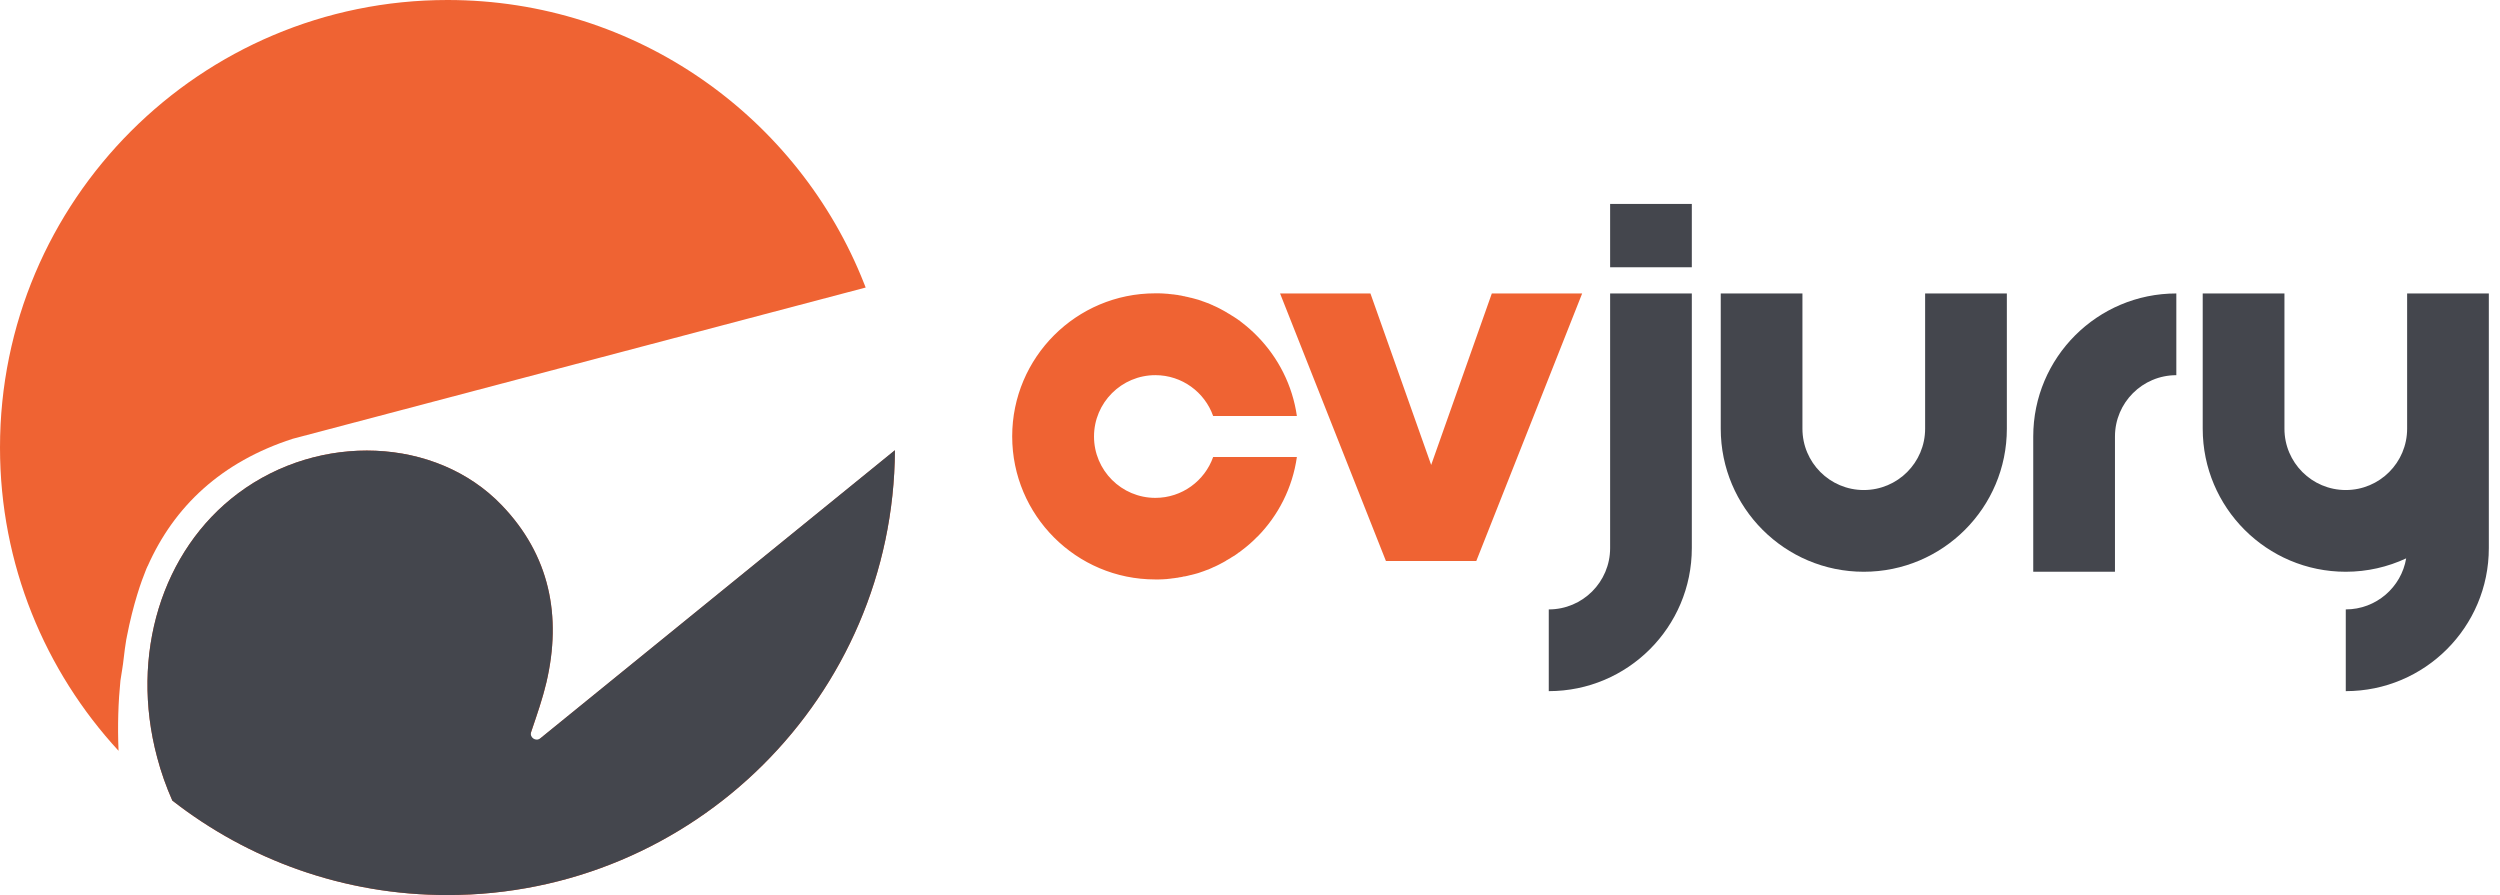
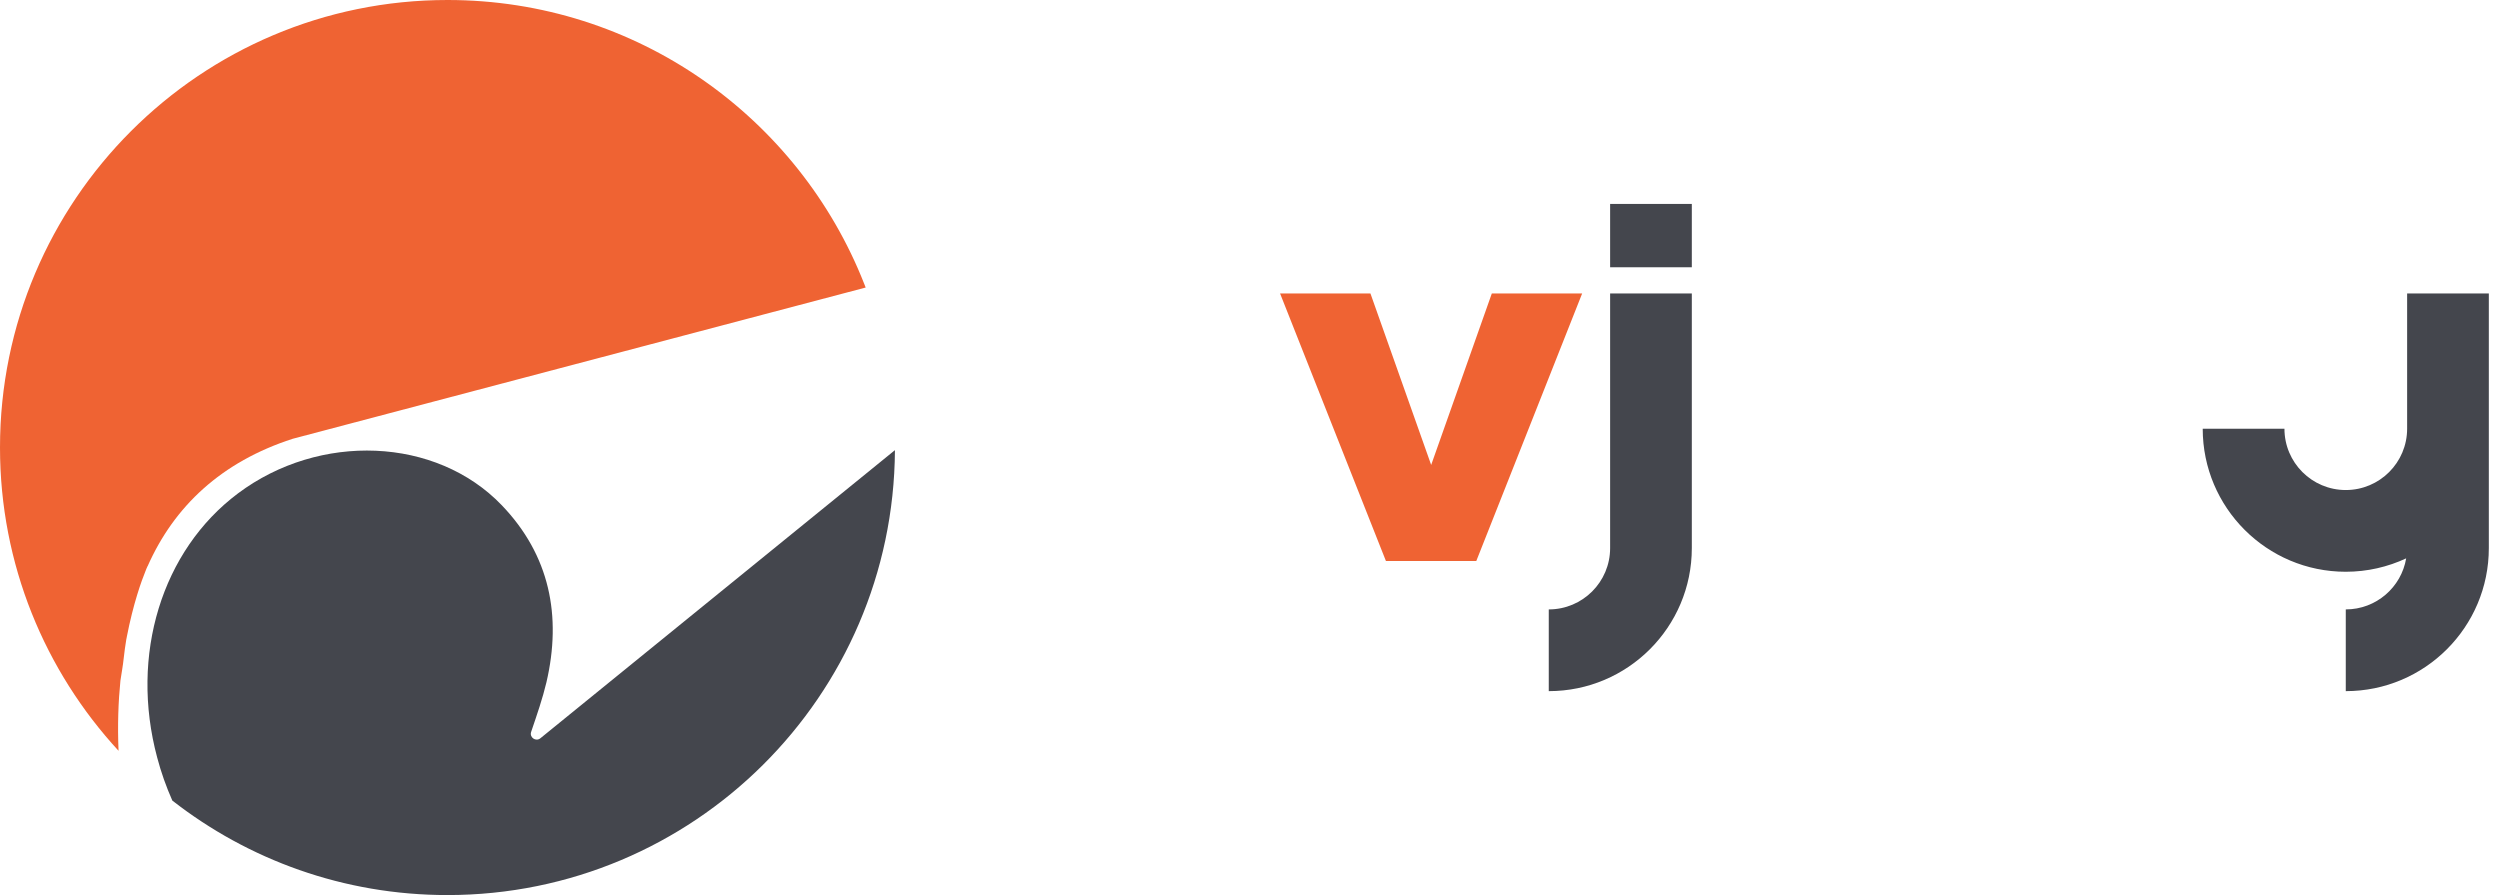
<svg xmlns="http://www.w3.org/2000/svg" width="81" height="29" viewBox="0 0 81 29" fill="none">
-   <path d="M28.996 14.592C28.946 22.558 22.473 29 14.496 29C11.135 29 8.042 27.857 5.583 25.938C5.383 25.485 5.218 25.021 5.092 24.541C4.202 21.222 5.241 17.834 7.712 15.985C10.352 14.009 14.128 14.151 16.257 16.369C17.811 17.988 18.206 19.956 17.704 22.109C17.543 22.803 17.278 23.479 17.009 24.33C21.065 21.034 24.994 17.842 28.996 14.592Z" fill="#EF6333" />
  <path d="M4.777 18.349C4.777 18.349 4.773 18.36 4.762 18.387C4.758 18.398 4.75 18.41 4.746 18.421C4.739 18.441 4.727 18.468 4.716 18.498C4.593 18.797 4.317 19.549 4.106 20.647C4.106 20.666 4.098 20.685 4.094 20.704C4.06 20.916 4.029 21.127 4.006 21.345C3.983 21.568 3.941 21.787 3.902 22.051C3.833 22.734 3.806 23.498 3.841 24.326C1.458 21.74 0 18.291 0 14.5C0 6.492 6.492 0 14.5 0C20.635 0 25.877 3.806 27.998 9.19C28.014 9.232 28.033 9.274 28.048 9.316L9.485 14.216C7.175 14.964 5.644 16.399 4.781 18.349H4.777Z" fill="#EF6333" />
  <path d="M28.996 14.592C28.946 22.558 22.473 29 14.496 29C11.135 29 8.042 27.857 5.583 25.938C5.383 25.485 5.218 25.021 5.092 24.541C4.202 21.222 5.241 17.834 7.712 15.985C10.352 14.009 14.128 14.151 16.257 16.369C17.811 17.988 18.206 19.956 17.704 22.109C17.581 22.627 17.405 23.137 17.209 23.713C17.148 23.893 17.362 24.039 17.508 23.92C21.387 20.77 25.159 17.704 28.992 14.588L28.996 14.592Z" fill="#44464D" />
-   <path fill-rule="evenodd" clip-rule="evenodd" d="M40.741 17.385C40.584 17.547 40.415 17.696 40.235 17.83C40.208 17.854 40.177 17.873 40.15 17.896H40.143C40.116 17.919 40.089 17.938 40.062 17.957L40.051 17.965C40.024 17.984 40.001 17.999 39.974 18.015C39.966 18.018 39.962 18.022 39.955 18.026C39.932 18.041 39.909 18.057 39.886 18.068C39.878 18.076 39.867 18.08 39.859 18.087C39.84 18.099 39.824 18.11 39.805 18.118C39.79 18.126 39.774 18.137 39.759 18.145C39.744 18.153 39.728 18.16 39.717 18.172C39.698 18.183 39.682 18.191 39.663 18.203C39.648 18.21 39.636 18.218 39.621 18.226C39.602 18.237 39.583 18.245 39.563 18.256C39.548 18.264 39.536 18.272 39.521 18.279C39.502 18.291 39.483 18.299 39.46 18.31C39.448 18.318 39.433 18.322 39.421 18.329C39.402 18.341 39.379 18.348 39.356 18.36C39.345 18.364 39.329 18.371 39.318 18.375C39.295 18.387 39.272 18.395 39.253 18.406C39.241 18.41 39.23 18.418 39.218 18.421C39.195 18.433 39.172 18.441 39.149 18.452C39.138 18.456 39.126 18.46 39.114 18.463C39.091 18.471 39.065 18.483 39.041 18.49C39.03 18.494 39.022 18.498 39.011 18.502C38.984 18.51 38.961 18.521 38.934 18.529C38.923 18.529 38.915 18.536 38.903 18.54C38.877 18.548 38.85 18.559 38.823 18.567C38.815 18.567 38.804 18.571 38.796 18.575C38.769 18.582 38.742 18.59 38.712 18.598C38.704 18.598 38.696 18.602 38.685 18.605C38.654 18.613 38.627 18.621 38.596 18.628C38.589 18.628 38.581 18.628 38.573 18.632C38.543 18.64 38.512 18.648 38.481 18.655C38.474 18.655 38.466 18.655 38.462 18.659C38.431 18.667 38.401 18.675 38.366 18.678H38.351C38.316 18.69 38.286 18.694 38.251 18.701H38.236C38.201 18.709 38.167 18.717 38.136 18.721H38.124C38.09 18.728 38.055 18.732 38.021 18.736H38.009C37.975 18.744 37.94 18.747 37.902 18.751H37.894C37.86 18.755 37.821 18.759 37.787 18.763H37.779C37.741 18.763 37.706 18.767 37.668 18.77H37.664C37.626 18.77 37.587 18.77 37.549 18.774C37.511 18.774 37.468 18.774 37.43 18.774C34.871 18.774 32.795 16.698 32.795 14.139C32.795 11.58 34.871 9.504 37.43 9.504C37.468 9.504 37.511 9.504 37.549 9.504C37.587 9.504 37.626 9.504 37.664 9.508H37.668C37.706 9.508 37.741 9.512 37.779 9.516H37.787C37.821 9.516 37.86 9.523 37.894 9.527H37.902C37.937 9.531 37.971 9.535 38.009 9.539H38.021C38.055 9.546 38.09 9.55 38.124 9.554H38.136C38.17 9.562 38.205 9.566 38.236 9.573H38.251C38.286 9.581 38.316 9.589 38.351 9.596H38.366C38.397 9.608 38.428 9.612 38.462 9.619C38.47 9.619 38.474 9.619 38.481 9.623C38.512 9.631 38.543 9.638 38.573 9.646C38.581 9.646 38.589 9.646 38.596 9.65C38.627 9.658 38.654 9.665 38.685 9.673C38.692 9.673 38.7 9.677 38.712 9.681C38.738 9.688 38.769 9.696 38.796 9.704C38.804 9.704 38.815 9.708 38.823 9.711C38.85 9.719 38.877 9.727 38.903 9.738C38.915 9.738 38.923 9.746 38.934 9.75C38.961 9.757 38.984 9.769 39.011 9.777C39.022 9.78 39.03 9.784 39.041 9.788C39.065 9.796 39.091 9.807 39.114 9.815C39.126 9.819 39.138 9.823 39.149 9.826C39.172 9.834 39.195 9.846 39.218 9.857C39.23 9.861 39.241 9.869 39.253 9.873C39.276 9.88 39.299 9.892 39.318 9.903C39.329 9.907 39.345 9.915 39.356 9.919C39.379 9.93 39.398 9.938 39.421 9.949C39.433 9.957 39.448 9.961 39.46 9.968C39.479 9.98 39.498 9.988 39.521 9.999C39.536 10.007 39.548 10.014 39.563 10.022C39.583 10.034 39.602 10.041 39.621 10.053C39.636 10.06 39.648 10.068 39.663 10.076C39.682 10.087 39.702 10.095 39.717 10.107C39.732 10.114 39.748 10.122 39.759 10.133C39.774 10.141 39.79 10.153 39.805 10.16C39.824 10.172 39.84 10.183 39.859 10.191C39.867 10.199 39.878 10.203 39.886 10.21C39.909 10.226 39.932 10.237 39.955 10.252C39.962 10.252 39.966 10.26 39.974 10.264C40.001 10.279 40.024 10.298 40.051 10.314L40.062 10.321C40.089 10.341 40.116 10.36 40.143 10.379H40.15C40.177 10.406 40.208 10.425 40.235 10.448C40.415 10.586 40.584 10.736 40.741 10.897C41.413 11.584 41.877 12.482 42.019 13.479H39.306C39.034 12.708 38.297 12.155 37.434 12.155C36.337 12.155 35.446 13.046 35.446 14.143C35.446 15.241 36.337 16.131 37.434 16.131C38.297 16.131 39.034 15.578 39.306 14.807H42.019C41.877 15.805 41.417 16.702 40.741 17.389V17.385Z" fill="#EF6333" />
-   <path fill-rule="evenodd" clip-rule="evenodd" d="M55.752 13.89C55.752 16.449 57.827 18.525 60.386 18.525C62.946 18.525 65.022 16.449 65.022 13.89V9.508H62.374V13.89C62.374 14.987 61.484 15.877 60.386 15.877C59.289 15.877 58.399 14.987 58.399 13.89V9.508H55.752V13.89Z" fill="#44464D" />
  <path fill-rule="evenodd" clip-rule="evenodd" d="M50.18 22.393C52.739 22.393 54.815 20.317 54.815 17.758V9.508H52.168V17.758C52.168 18.855 51.278 19.745 50.18 19.745V22.393ZM52.168 6.607H54.815V8.66H52.168V6.607Z" fill="#44464D" />
-   <path fill-rule="evenodd" clip-rule="evenodd" d="M65.877 14.143C65.877 11.584 67.953 9.508 70.513 9.508V12.156C69.415 12.156 68.525 13.046 68.525 14.143V18.525H65.877V14.143Z" fill="#44464D" />
  <path fill-rule="evenodd" clip-rule="evenodd" d="M48.335 9.508L46.37 15.064L44.402 9.508H41.474L44.904 18.176H47.832L51.262 9.508H48.335Z" fill="#EF6333" />
-   <path fill-rule="evenodd" clip-rule="evenodd" d="M71.368 13.89C71.368 16.449 73.444 18.525 76.003 18.525C76.702 18.525 77.365 18.368 77.96 18.091C77.803 19.028 76.986 19.745 76.003 19.745V22.393C78.562 22.393 80.638 20.317 80.638 17.758V9.508H77.991V13.89C77.991 14.987 77.101 15.877 76.003 15.877C74.906 15.877 74.016 14.987 74.016 13.89V9.508H71.368V13.89Z" fill="#44464D" />
+   <path fill-rule="evenodd" clip-rule="evenodd" d="M71.368 13.89C71.368 16.449 73.444 18.525 76.003 18.525C76.702 18.525 77.365 18.368 77.96 18.091C77.803 19.028 76.986 19.745 76.003 19.745V22.393C78.562 22.393 80.638 20.317 80.638 17.758V9.508H77.991V13.89C77.991 14.987 77.101 15.877 76.003 15.877C74.906 15.877 74.016 14.987 74.016 13.89V9.508V13.89Z" fill="#44464D" />
</svg>